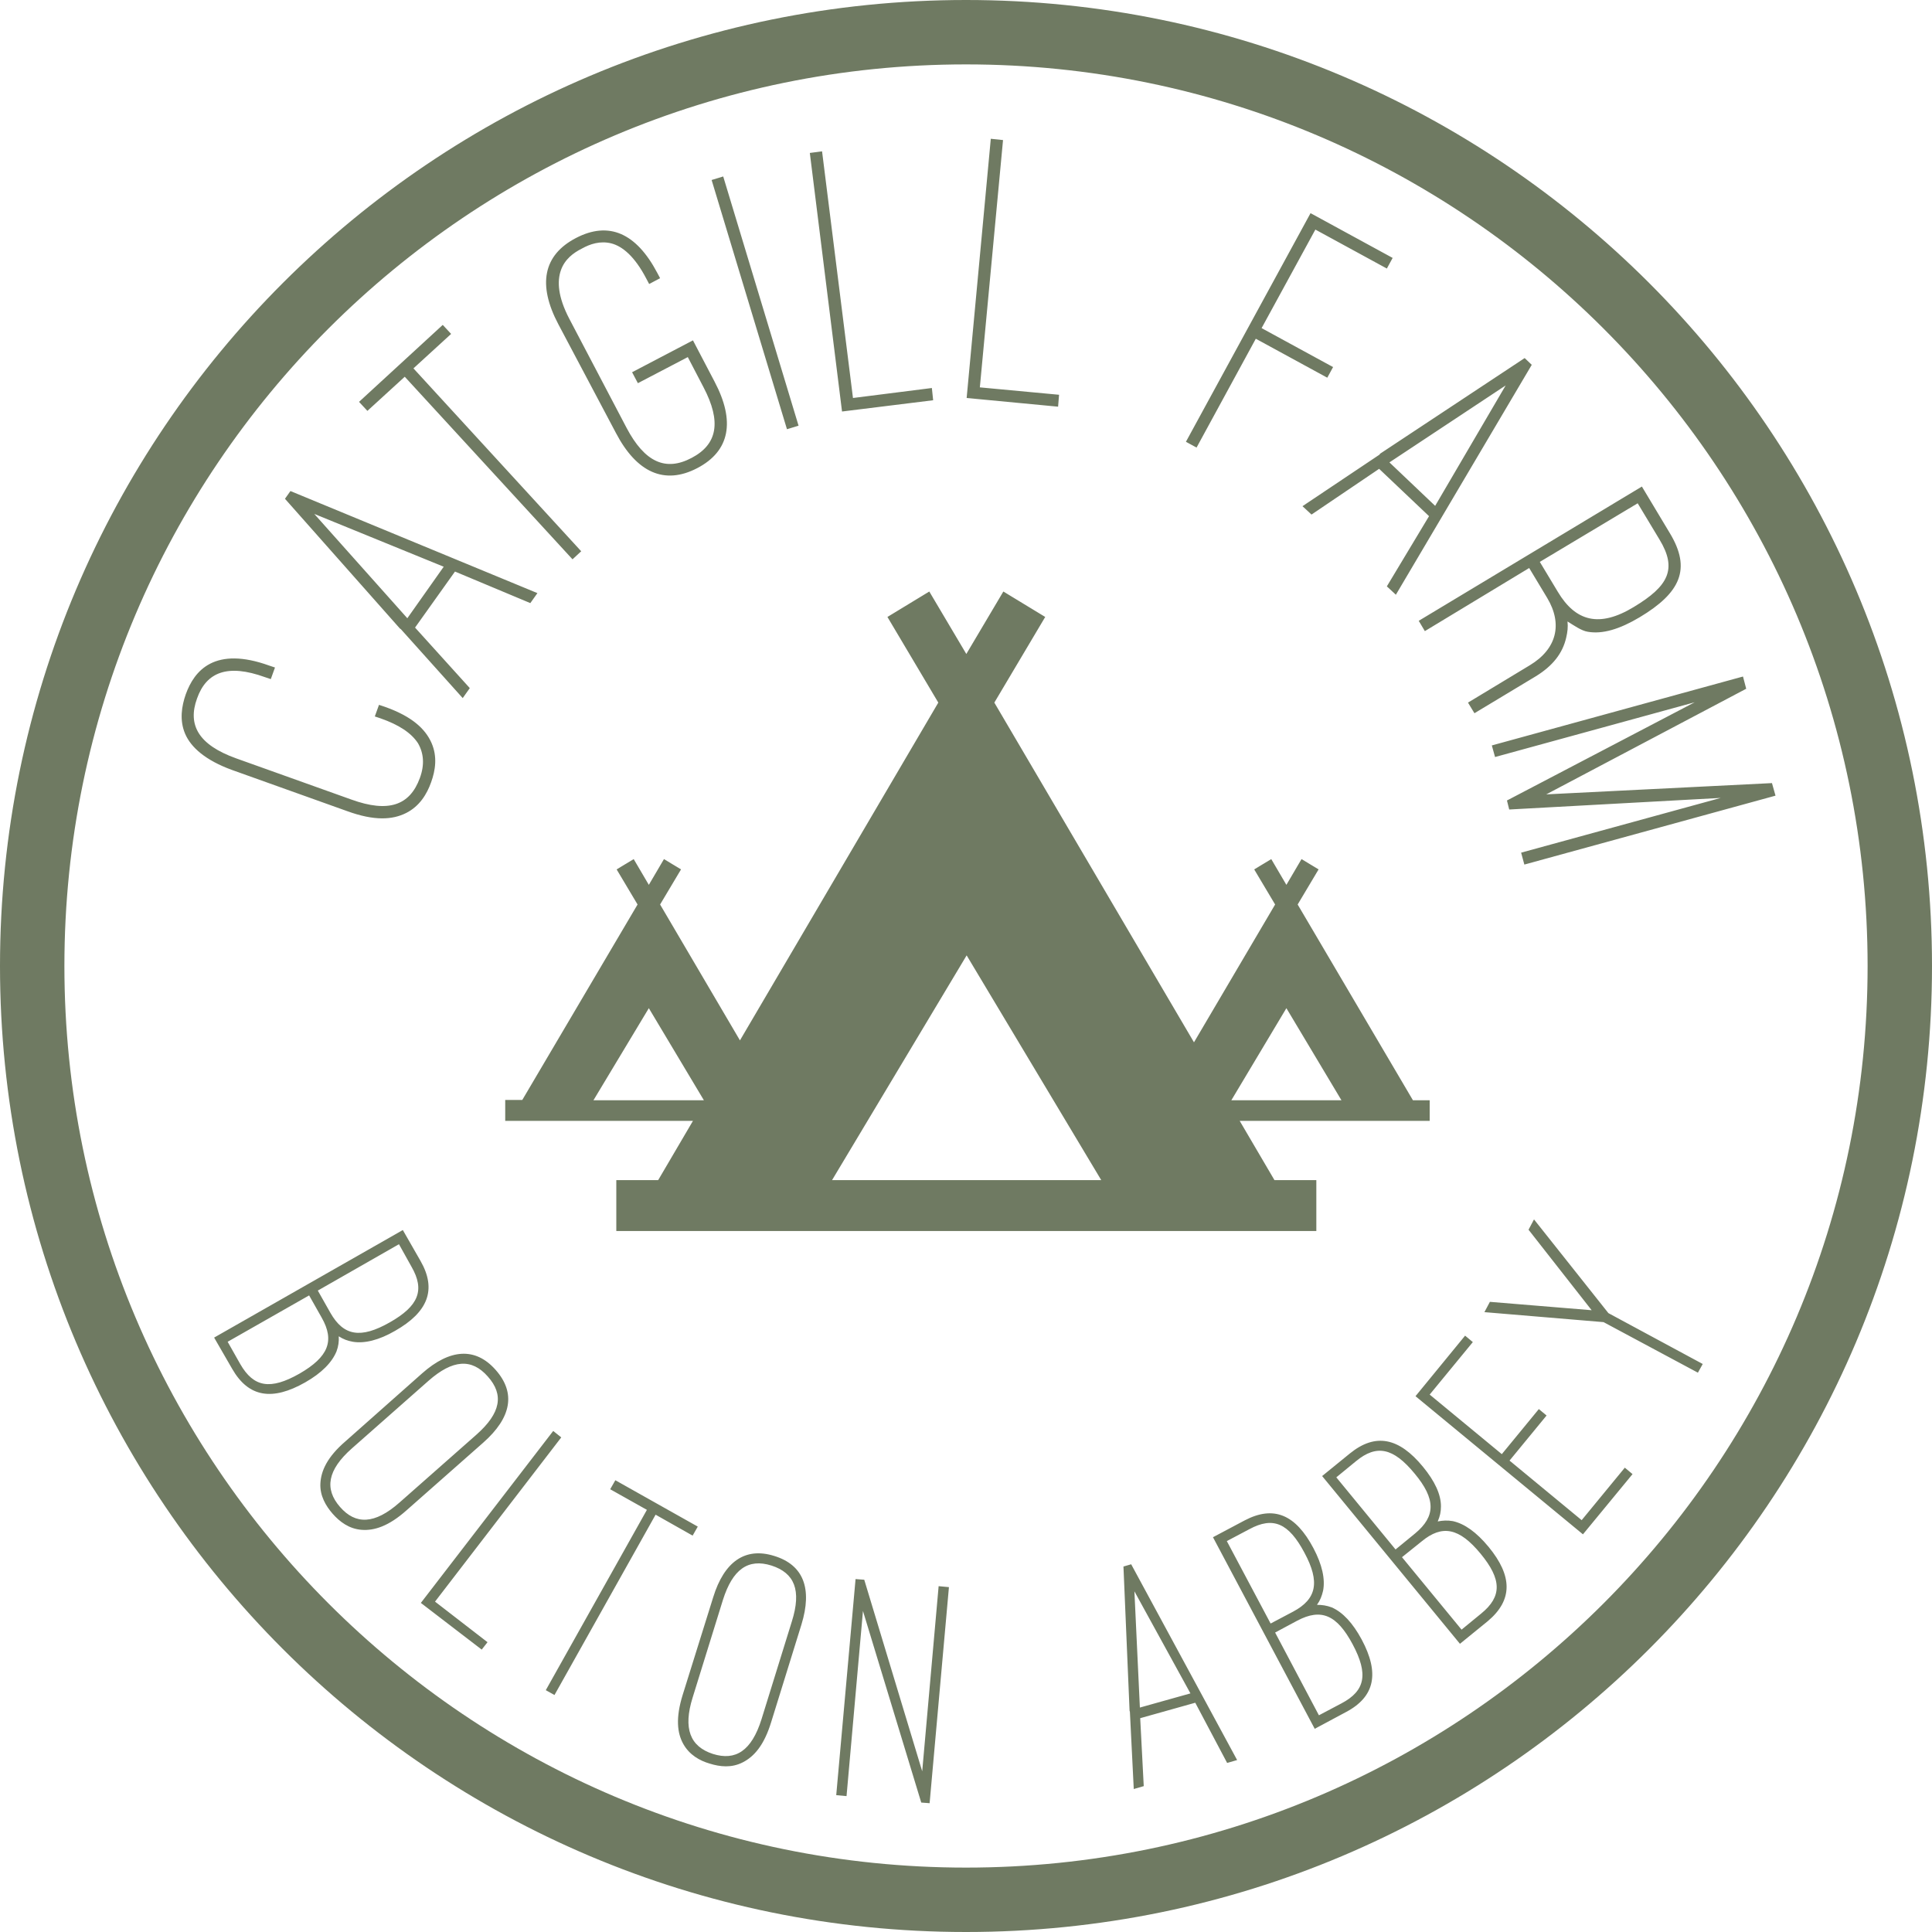
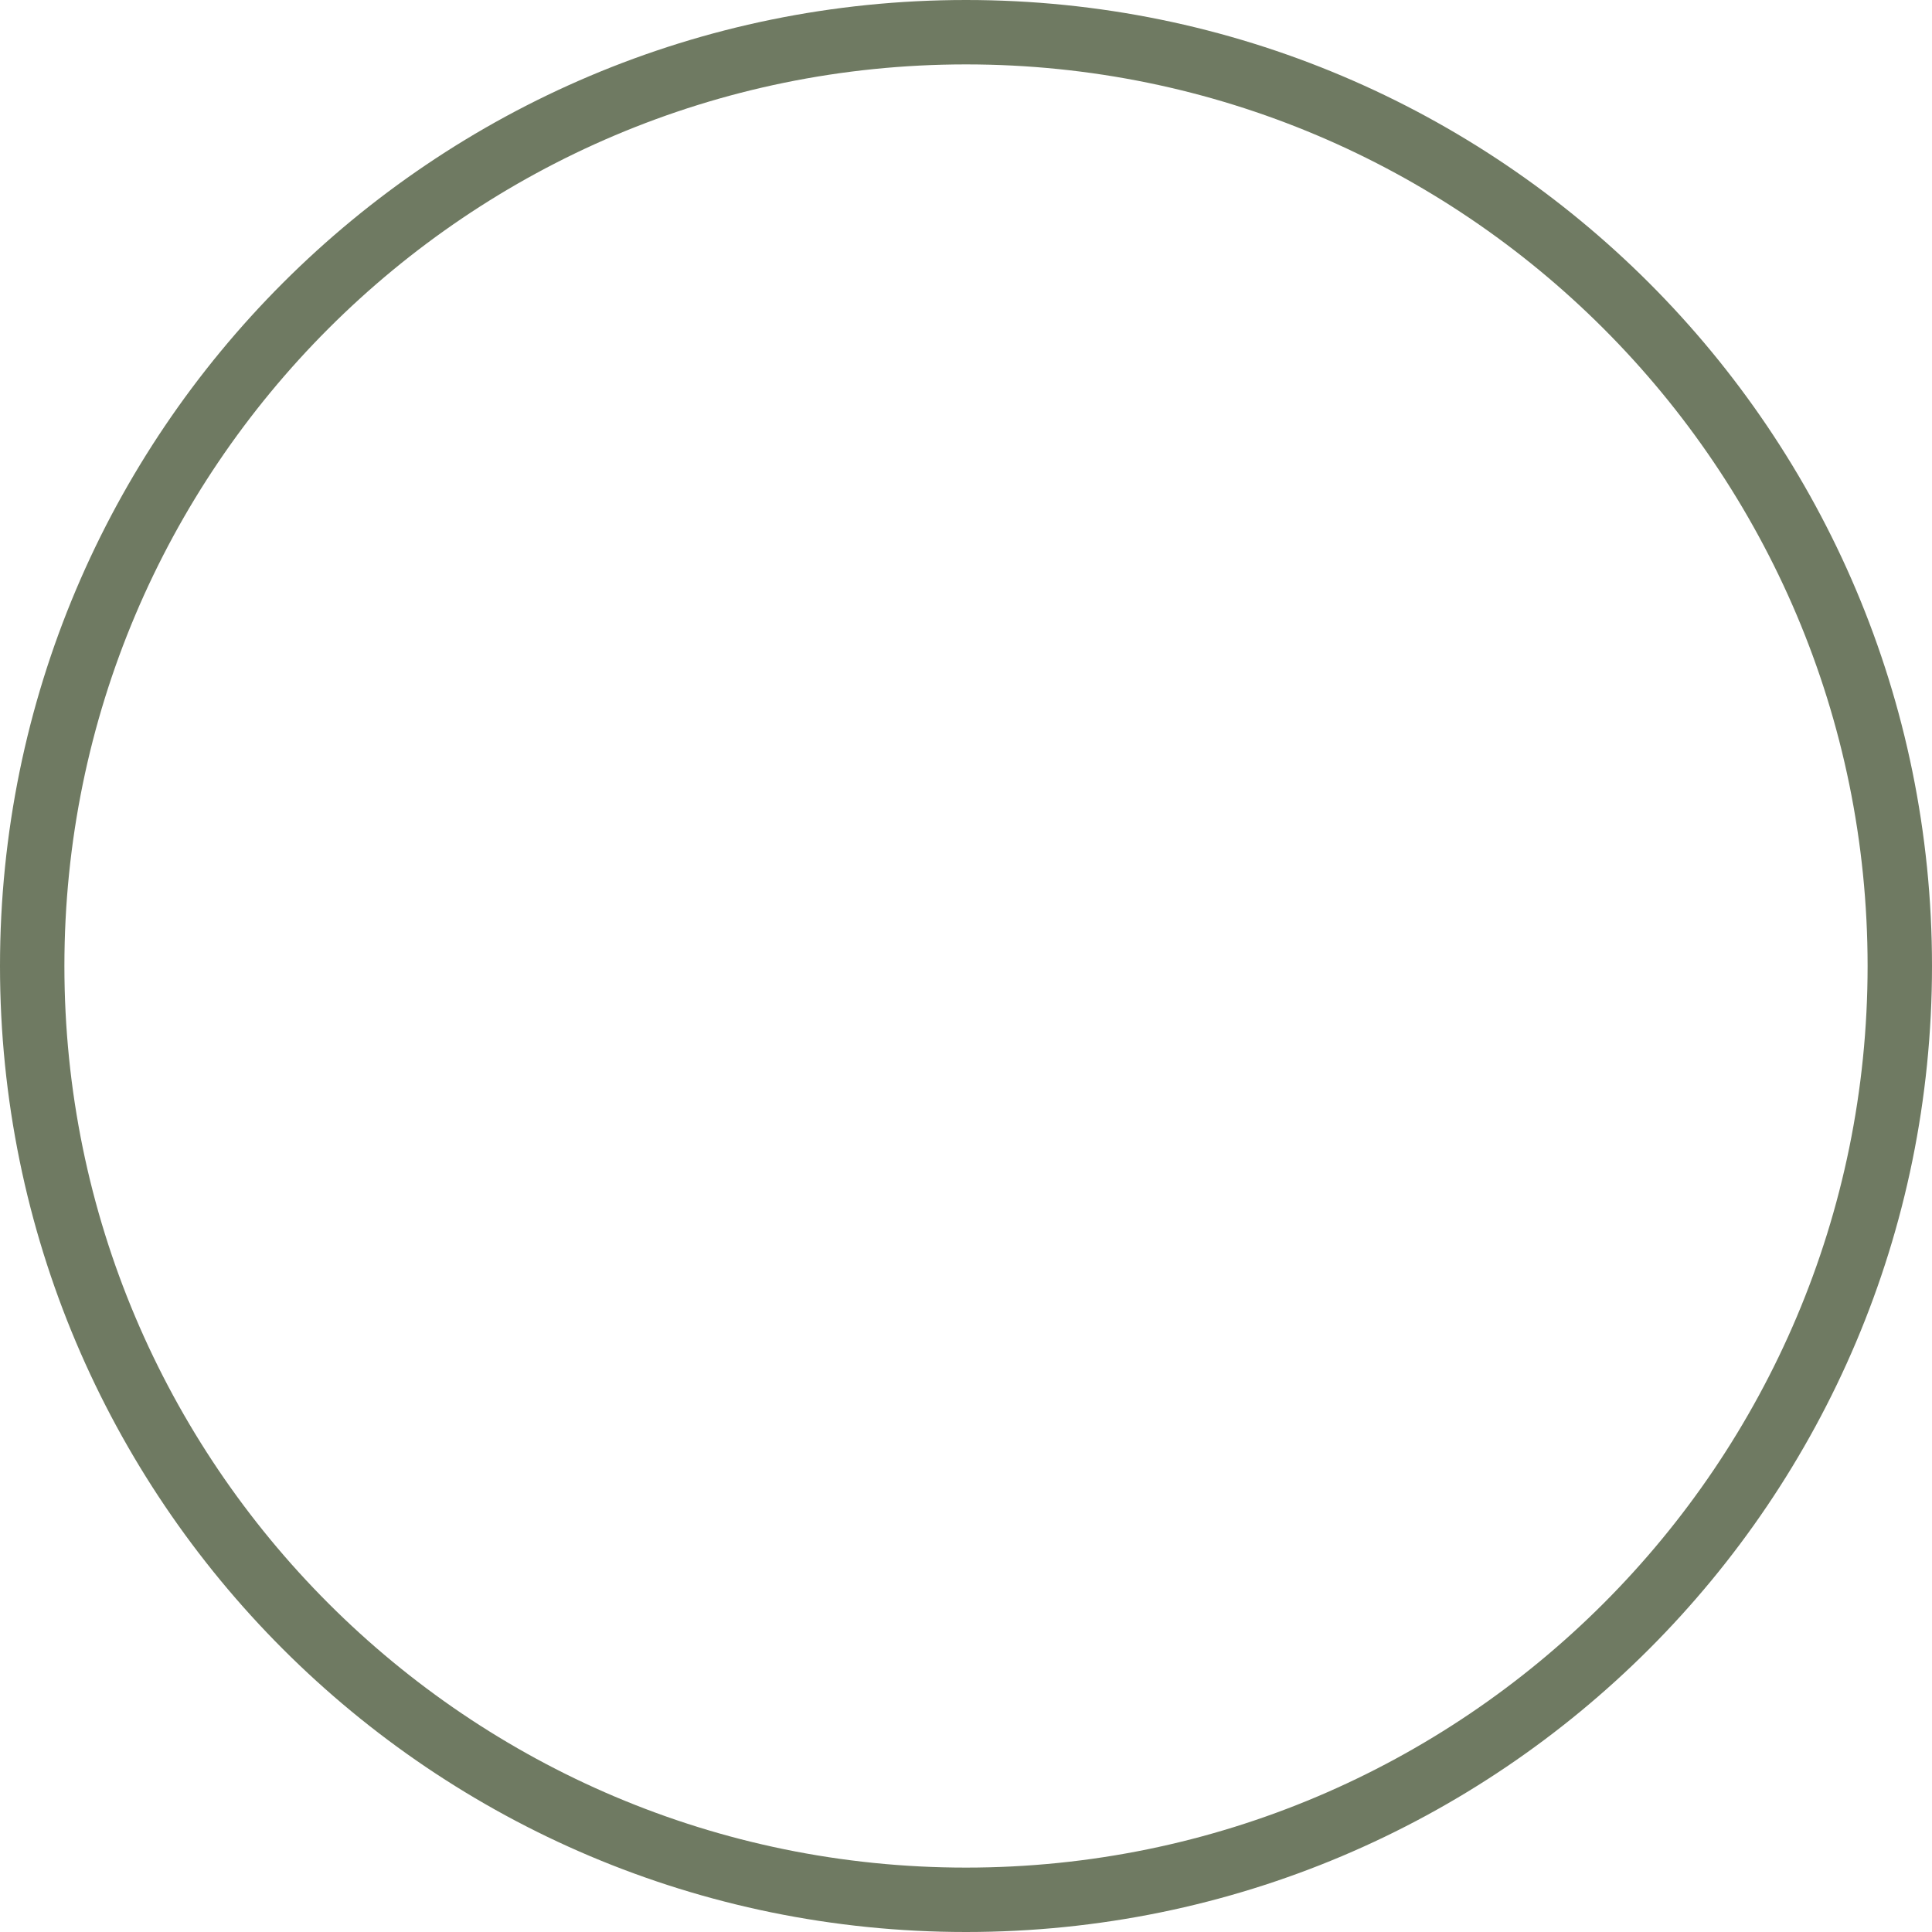
<svg xmlns="http://www.w3.org/2000/svg" viewBox="0 0 600 600" style="enable-background:new 0 0 600 600" xml:space="preserve">
  <style>.st1{fill:#6f7a62}</style>
-   <circle id="logo-background" cx="300" cy="300" r="300" style="fill:none" />
  <g id="Layer_1">
    <g id="logo">
      <path class="st1" d="M300 0C134.3 0 0 134.3 0 300s134.3 300 300 300 300-134.3 300-300S465.7 0 300 0zm0 580C145.4 580 20 454.6 20 300S145.4 20 300 20s280 125.4 280 280-125.4 280-280 280z" />
-       <path class="st1" d="M72 239.1c-8.2-3-12.7-7-14.5-11.2s-1.1-8.6.2-12.3c1.3-3.6 3.5-7.4 7.6-9.5s10-2.4 18.3.6l1.8.6-1.3 3.6-1.8-.6c-11.6-4.2-18.2-1.6-21.1 6.6-3 8.2.4 14.4 12.1 18.6l35.8 12.8c11.6 4.2 18.2 1.8 21.3-6.7 1.5-4.1 1.2-7.7-.6-10.8-2.1-3.2-5.9-5.7-11.6-7.7l-1.8-.6 1.3-3.6 1.8.6c8.5 3 12.6 6.9 14.5 11.2s1.2 8.6-.1 12.2c-1.3 3.7-3.6 7.5-7.8 9.6s-9.8 2.5-18.3-.6L72 239.1zm69.3-61.6-12.4 17.4 17 18.8-2.2 3.1-19.2-21.4-.3-.2-35.7-40.3 1.7-2.4 76.7 31.7-2.2 3.1-23.4-9.8zM126.5 192l11.3-16-40.2-16.4 28.9 32.4zm-15-67.2 26-23.9 2.6 2.8-11.7 10.7 52.1 56.8-2.7 2.5-52.1-56.7-11.6 10.6-2.6-2.8zm61.9-24.1c-6.5-12.3-4.7-21.5 5.5-26.8s18.7-1.5 25.2 10.8l.9 1.7-3.4 1.8-.9-1.7c-3.6-6.9-7.4-10-10.8-10.9-3.5-.9-6.7.2-9.2 1.6-2.6 1.3-5.3 3.3-6.5 6.7-1.2 3.4-1 8.2 2.6 15.1l17.8 33.9c5.6 10.6 12.1 13.6 20.2 9.3 8-4.2 9.3-11.2 3.7-21.9l-4.9-9.4-15.5 8.1-1.8-3.4 18.9-9.9 6.7 12.8c6.5 12.3 4.8 21.6-5.4 26.9s-18.8 1.3-25.2-10.9l-17.9-33.8zm74.6 31.5-3.6 1.1L221 55.9l3.6-1.1 23.4 77.4zm41.8-7.9-28.3 3.5-10-80.3 3.8-.5 9.6 76.6 24.5-3.1.4 3.8zm38.8 2-28.4-2.7 7.5-80.5 3.8.4-7.2 76.8 24.6 2.3-.3 3.7zm103.9-46.2-1.8 3.3-22.2-12.1-16.7 30.6L414 114l-1.8 3.3-22.2-12.1-18.4 33.8-3.3-1.8 38.7-71 25.5 13.9zm11.3 80.2-15.5-14.7-21 14.2-2.8-2.6 23.9-16 .2-.3 44.9-29.7 2.2 2.1-42.2 71.4-2.8-2.6 13.1-21.8zm-12.3-16.7 14.2 13.5 21.9-37.4-36.1 23.9zm26.4 77.9-2-3.3 19.2-11.6c8.3-5 10.3-12.7 5.4-20.9l-5.6-9.3-32.4 19.6-1.9-3.2 69.3-41.7 8.7 14.5c6.7 11.1 3.3 18.5-9.4 26.1-6.2 3.7-11.5 5.3-16.1 4.5-2-.3-4.5-2.1-6.3-3.2.2 1.7 0 3.3-.4 5-1.1 4.9-4.2 8.8-9.4 12l-19.1 11.5zm20.3-47 5.6 9.3c5.5 9.2 12.9 11.2 23.6 4.7 10.8-6.5 13.5-11.8 8-20.9l-6.8-11.3-30.4 18.2zM468 248.6l58.3-30.5-62 17-1-3.6 78-21.4 1 3.8-62.1 32.8 70.1-3.5 1.1 3.9-78 21.4-1-3.7 62-17-65.7 3.6-.7-2.8zM66.5 415.4l58.6-33.4 5.5 9.6c5.1 8.9 2.3 15.9-7.9 21.7-5 2.9-9.5 4-13.1 3.4-1.7-.3-3-.8-4.4-1.7.1 1.6-.1 3.1-.7 4.7-1.4 3.4-4.6 6.7-9.7 9.6-10.2 5.8-17.6 4.7-22.7-4.2l-5.6-9.7zM96 402.3l-25.3 14.4 3.9 6.9c4.2 7.3 9.4 8.1 18.4 3 9-5.2 11-10.2 6.9-17.4l-3.9-6.9zm27.9-15.9-25.2 14.4 3.9 6.9c4.1 7.2 9.4 8.1 18.4 3s11-10 6.8-17.3l-3.9-7zm7.2 40.1c8.6-7.6 16.5-8.2 22.8-1.1 6.4 7.2 4.9 14.9-3.8 22.6l-23.8 21c-5.6 5-10.1 6.4-14 6.1s-6.8-2.5-9-5c-2.1-2.4-4-5.6-3.8-9.4.2-3.9 2.1-8.2 7.8-13.1l23.8-21.1zm-21.8 23.3c-7.6 6.7-8.6 12.6-3.7 18.2 4.8 5.5 10.7 5.5 18.5-1.4l23.8-21c7.7-6.8 8.6-12.5 3.6-18.1-5-5.7-10.9-5.3-18.4 1.3l-23.8 21zm40.3 62.5-18.9-14.5 41.1-53.4 2.5 2-39.2 51 16.3 12.6-1.8 2.3zm41.5-52.6 25.6 14.4-1.6 2.8-11.5-6.5-31.4 56-2.7-1.5 31.4-56-11.4-6.4 1.6-2.8zm30.4 36.3c3.4-11 9.9-15.6 18.9-12.8 9.2 2.8 11.9 10.2 8.5 21.3l-9.4 30.3c-2.2 7.2-5.3 10.7-8.8 12.5s-7.1 1.4-10.3.4c-3.1-.9-6.3-2.7-8.2-6.1s-2.4-8.1-.2-15.2l9.5-30.4zm-6.4 31.2c-3 9.6-.8 15.2 6.3 17.5 7 2.2 12-.9 15.1-10.8l9.4-30.3c3.1-9.8.8-15.1-6.3-17.4-7.3-2.3-12.1 1.2-15.1 10.7l-9.4 30.3zm71 32.6L268 500.3l-5.1 57.5-3.2-.3 6-67.1 2.7.2 18 59.5 5.1-57.5 3.2.3-6 67.1-2.6-.2zm85.1-31-17.1 4.8 1.1 21.1-3.1.9-1.2-24-.1-.3-1.9-44.8 2.4-.7 32.9 60.8-3.1.9-9.9-18.7zm-17.2 1.5 15.7-4.4-17.4-31.7 1.7 36.1zm54.3 6.6-31.6-59.5 9.8-5.2c9.1-4.8 15.9-1.8 21.4 8.6 2.7 5.1 3.7 9.6 3 13.2-.4 1.7-.9 3-1.9 4.4 1.6 0 3 .2 4.6.8 3.4 1.5 6.5 4.8 9.3 10 5.5 10.3 4.2 17.7-4.9 22.5l-9.7 5.2zM381 478.6l13.6 25.6 7-3.7c7.3-3.9 8.4-9.2 3.5-18.3-4.9-9.2-9.7-11.3-17.1-7.3l-7 3.7zm15 28.4 13.6 25.7 7-3.7c7.4-3.9 8.4-9.1 3.5-18.3s-9.8-11.3-17.2-7.4L396 507zm57.4 3.5-42.8-52.1 8.6-7c8-6.5 15.3-4.9 22.7 4.1 3.7 4.5 5.6 8.6 5.6 12.3 0 1.7-.3 3.1-1 4.7 1.5-.3 3-.4 4.7-.1 3.6.8 7.3 3.4 11.1 8 7.4 9 7.6 16.5-.3 23.1l-8.6 7zM415 458.8l18.4 22.4 6.1-5c6.4-5.3 6.4-10.7-.2-18.6-6.6-8-11.8-9.1-18.2-3.8l-6.1 5zm20.4 24.8 18.5 22.5 6.1-5c6.5-5.3 6.4-10.6-.2-18.6s-11.9-9.1-18.3-3.8l-6.1 4.9zm19.6-68.8 2.4 2-13.4 16.3 22.4 18.5 11.5-14 2.4 2-11.5 14 22.4 18.5 13.4-16.3 2.4 2-15.4 18.7-52-42.9 15.4-18.8zm39.3-7.9-19.6-25 1.7-3.2 23.1 29.1 29.3 15.8-1.5 2.7-29.3-15.7-37-3.1 1.7-3.2 31.6 2.6zm-50.2-65.2h-5.3L403 280.9l6.5-10.9-5.3-3.2-4.7 8-4.7-8-5.3 3.2 6.5 10.9-25.2 42.8-62-105.5 15.8-26.6-13-7.9-11.5 19.4-11.5-19.4-13 7.9 15.8 26.6-61.6 104.9-24.8-42.2 6.5-10.9-5.3-3.2-4.7 8-4.7-8-5.3 3.2 6.5 10.9-35.8 60.7h-5.3v6.5h58.3l-10.8 18.4h-13v15.8h217.4v-15.8h-13L385 348.1h59v-6.4h.1zm-242.6-28.6 17.1 28.6h-34.3l17.2-28.6zm56.9 53.4 41.8-69.8 41.8 69.8h-83.6zm124-24.8 17.1-28.6 17.1 28.6h-34.2z" />
    </g>
  </g>
</svg>